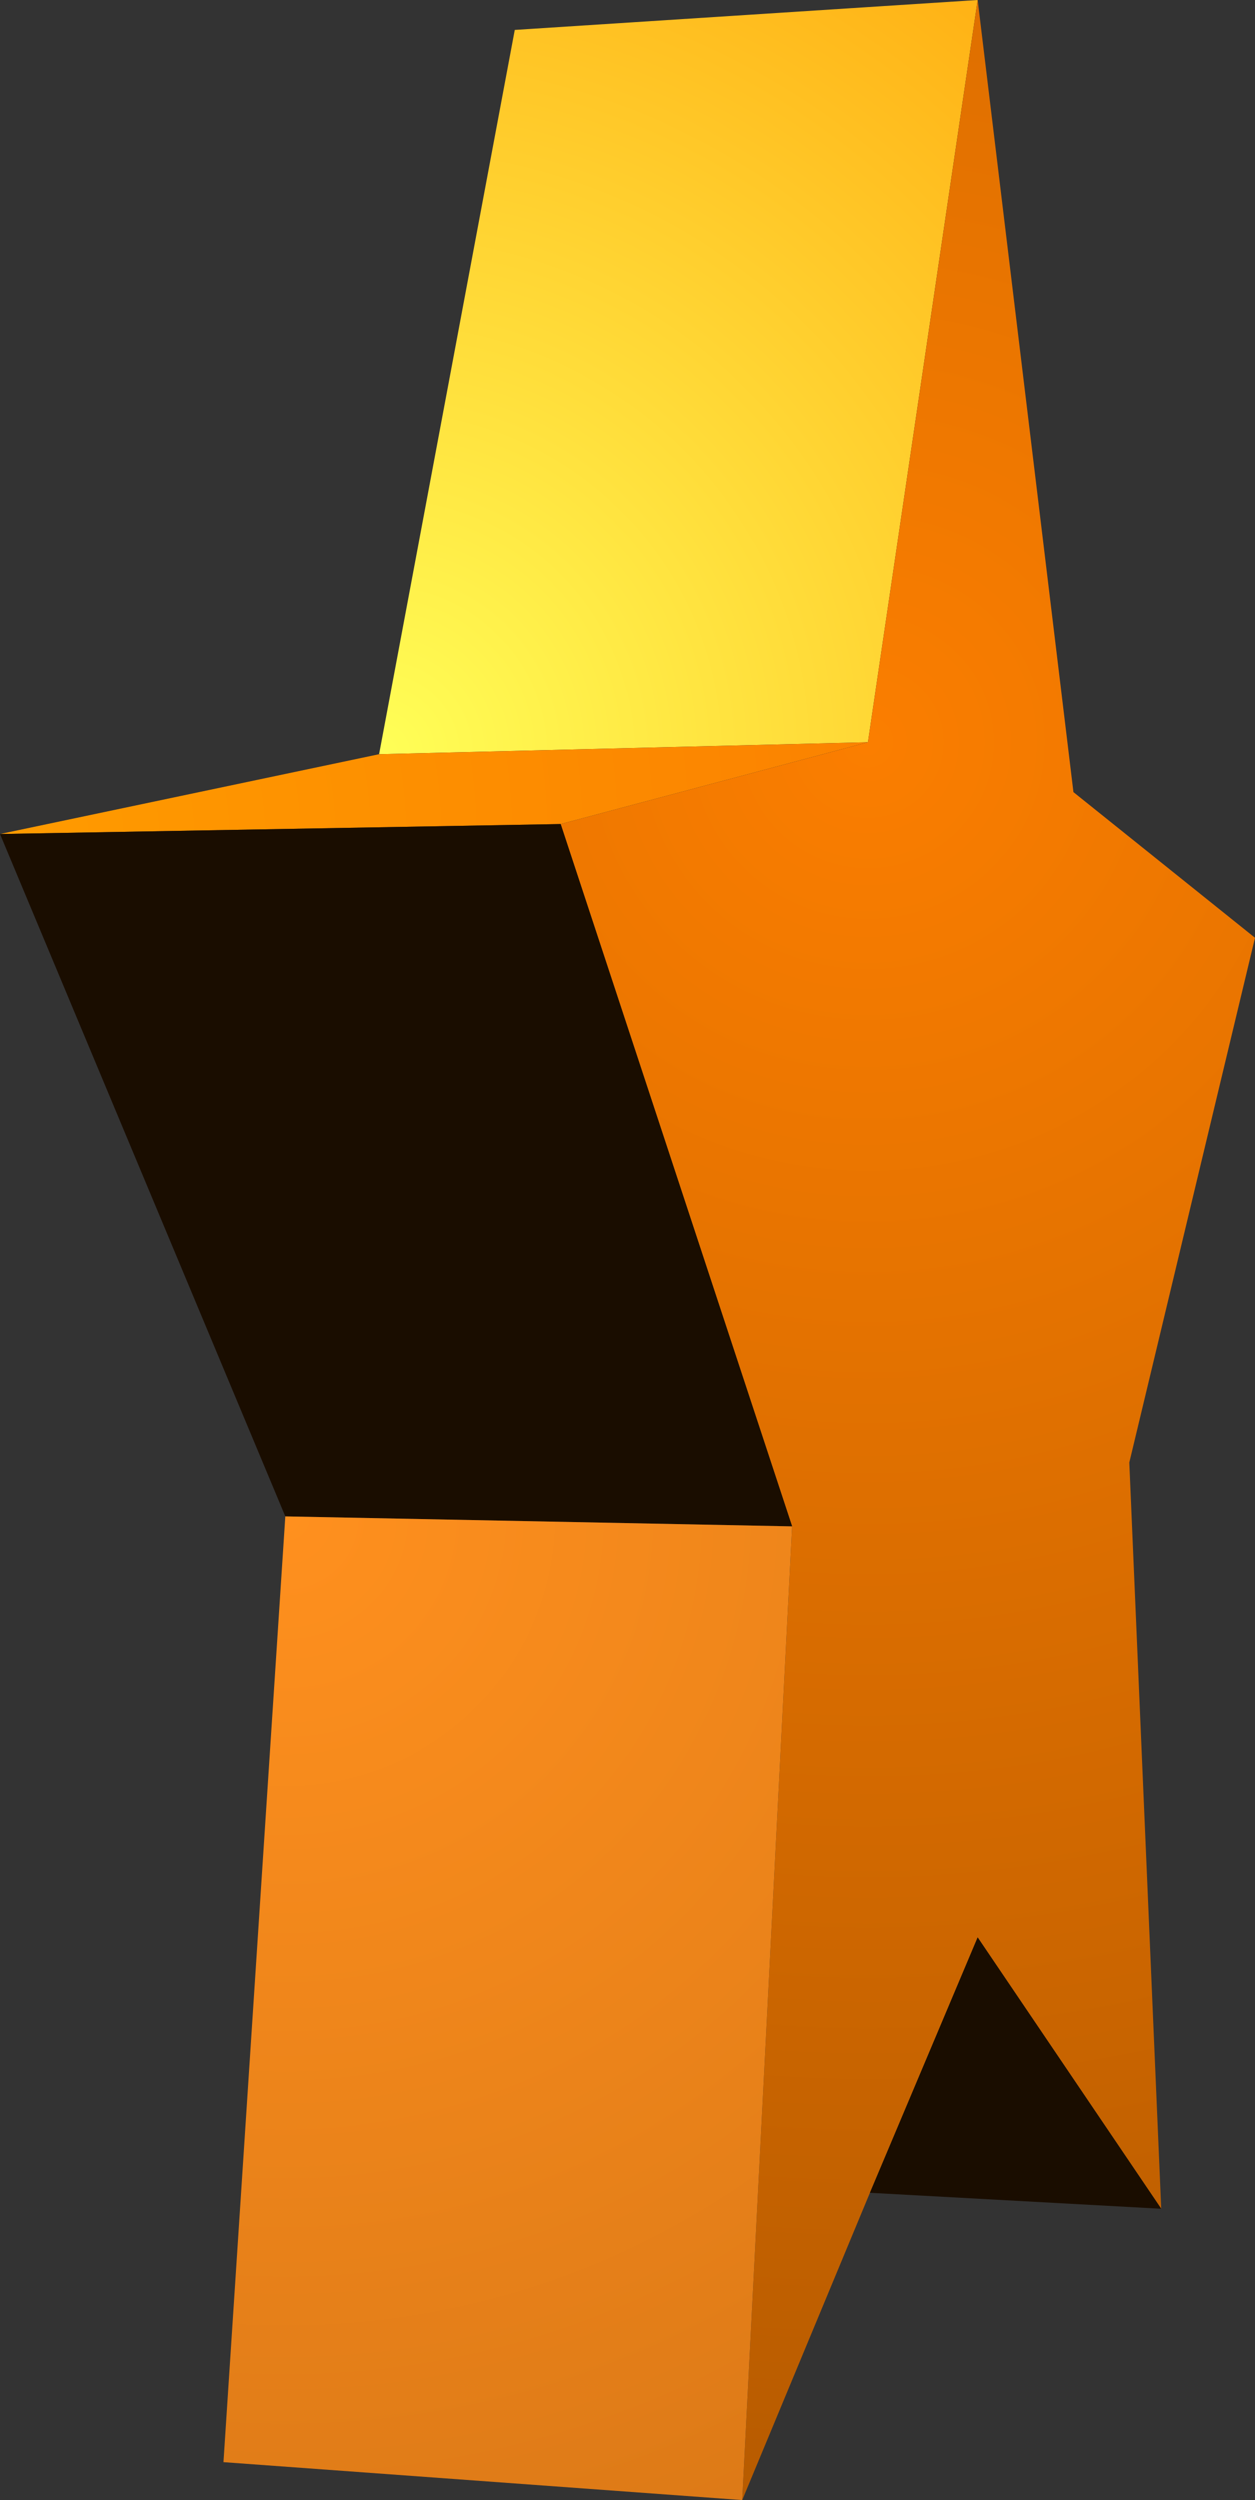
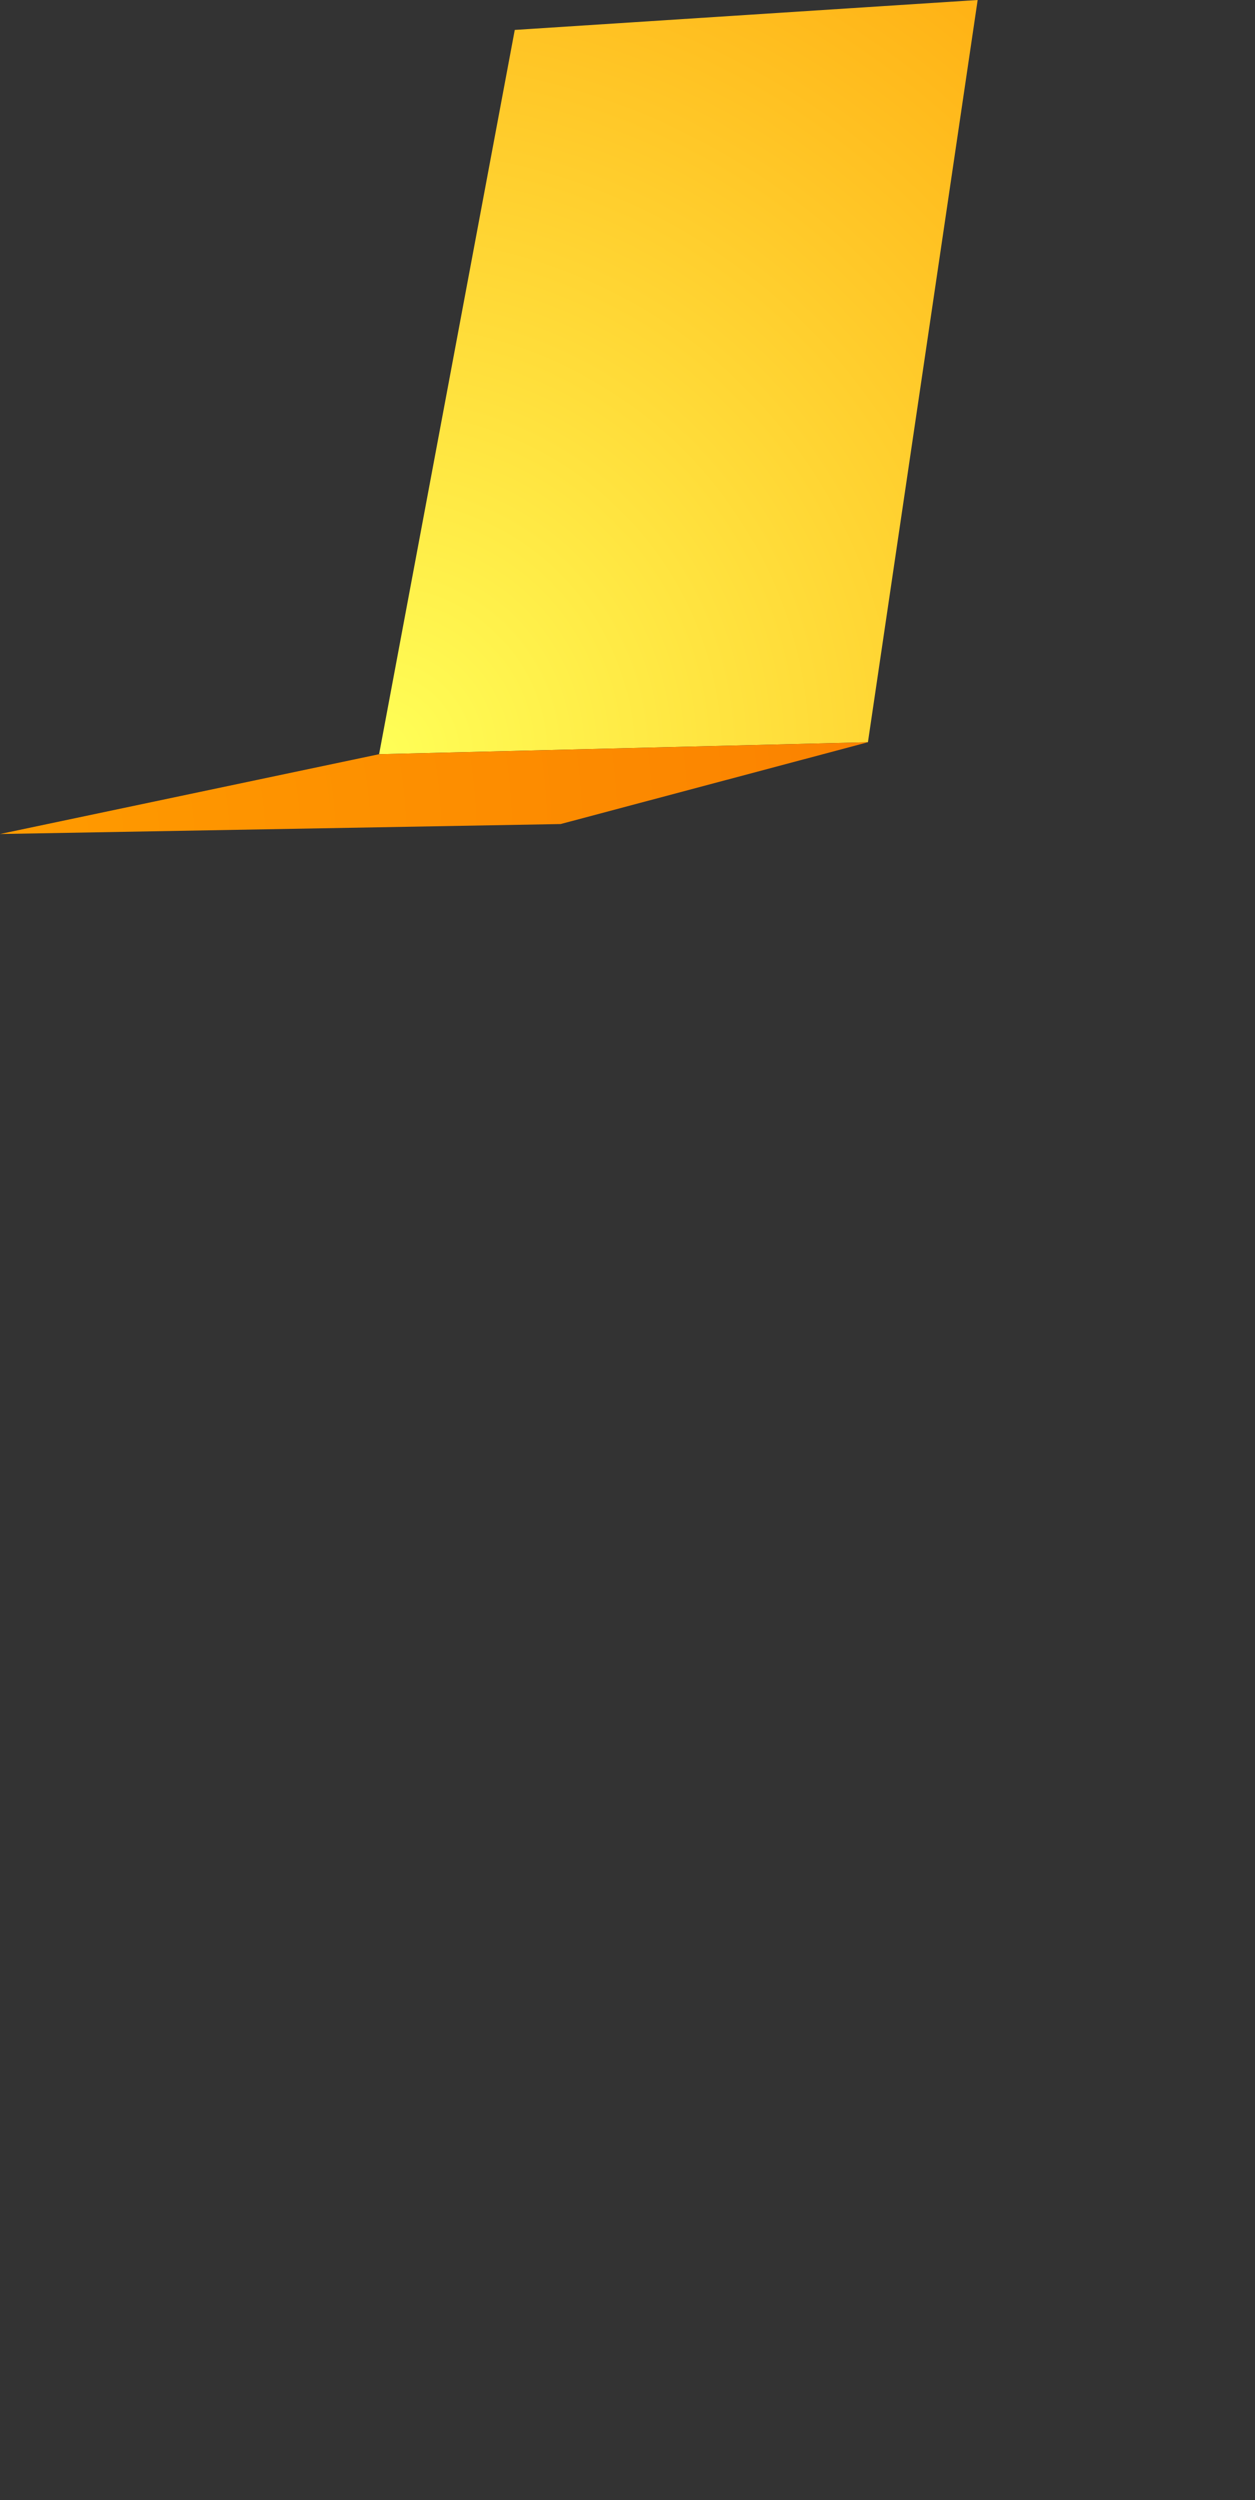
<svg xmlns="http://www.w3.org/2000/svg" height="62.65px" width="31.45px">
  <rect width="100%" height="100%" fill="#333333" stroke="none" />
  <g transform="matrix(1.0, 0.0, 0.0, 1.0, 18.5, 32.4)">
    <path d="M-9.0 -13.5 L-5.6 -31.65 6.0 -32.4 3.25 -13.8 -9.0 -13.5" fill="url(#gradient0)" fill-rule="evenodd" stroke="none" />
    <path d="M-9.0 -13.5 L3.25 -13.8 -4.45 -11.75 -18.5 -11.5 -9.0 -13.5" fill="url(#gradient1)" fill-rule="evenodd" stroke="none" />
-     <path d="M3.25 -13.8 L6.0 -32.4 8.4 -12.55 12.95 -8.9 9.8 4.25 10.6 22.95 6.0 16.15 3.3 22.55 0.1 30.25 1.35 5.85 -4.45 -11.75 3.25 -13.8" fill="url(#gradient2)" fill-rule="evenodd" stroke="none" />
-     <path d="M10.6 22.95 L3.3 22.55 6.0 16.15 10.6 22.95" fill="url(#gradient3)" fill-rule="evenodd" stroke="none" />
-     <path d="M-11.35 5.6 L-18.5 -11.5 -4.45 -11.75 1.35 5.85 -11.35 5.6" fill="url(#gradient4)" fill-rule="evenodd" stroke="none" />
-     <path d="M0.1 30.25 L-12.9 29.3 -11.35 5.6 1.35 5.85 0.1 30.25" fill="url(#gradient5)" fill-rule="evenodd" stroke="none" />
  </g>
  <defs>
    <radialGradient cx="0" cy="0" gradientTransform="matrix(0.029, 0.0, 0.0, 0.029, -9.0, -13.5)" gradientUnits="userSpaceOnUse" id="gradient0" r="819.2" spreadMethod="pad">
      <stop offset="0.0" stop-color="#ffff57" />
      <stop offset="1.0" stop-color="#ffb316" />
    </radialGradient>
    <radialGradient cx="0" cy="0" gradientTransform="matrix(0.027, 0.0, 0.0, 0.027, -18.5, -11.5)" gradientUnits="userSpaceOnUse" id="gradient1" r="819.2" spreadMethod="pad">
      <stop offset="0.0" stop-color="#ff9b00" />
      <stop offset="1.0" stop-color="#fb8200" />
    </radialGradient>
    <radialGradient cx="0" cy="0" gradientTransform="matrix(0.054, 0.0, 0.0, 0.054, 3.25, -13.8)" gradientUnits="userSpaceOnUse" id="gradient2" r="819.2" spreadMethod="pad">
      <stop offset="0.0" stop-color="#fb7e00" />
      <stop offset="1.0" stop-color="#b75b00" />
    </radialGradient>
    <radialGradient cx="0" cy="0" gradientTransform="matrix(0.013, 0.0, 0.0, 0.013, 10.55, 22.95)" gradientUnits="userSpaceOnUse" id="gradient3" r="819.2" spreadMethod="pad">
      <stop offset="0.0" stop-color="#1a0d00" />
      <stop offset="1.0" stop-color="#1a0d00" />
    </radialGradient>
    <radialGradient cx="0" cy="0" gradientTransform="matrix(0.032, 0.0, 0.0, 0.032, -18.5, -11.5)" gradientUnits="userSpaceOnUse" id="gradient4" r="819.2" spreadMethod="pad">
      <stop offset="0.0" stop-color="#1a0d00" />
      <stop offset="1.0" stop-color="#1a0d00" />
    </radialGradient>
    <radialGradient cx="0" cy="0" gradientTransform="matrix(0.033, 0.0, 0.0, 0.033, -11.35, 5.6)" gradientUnits="userSpaceOnUse" id="gradient5" r="819.2" spreadMethod="pad">
      <stop offset="0.0" stop-color="#ff901e" />
      <stop offset="1.0" stop-color="#dd7a17" />
    </radialGradient>
  </defs>
</svg>